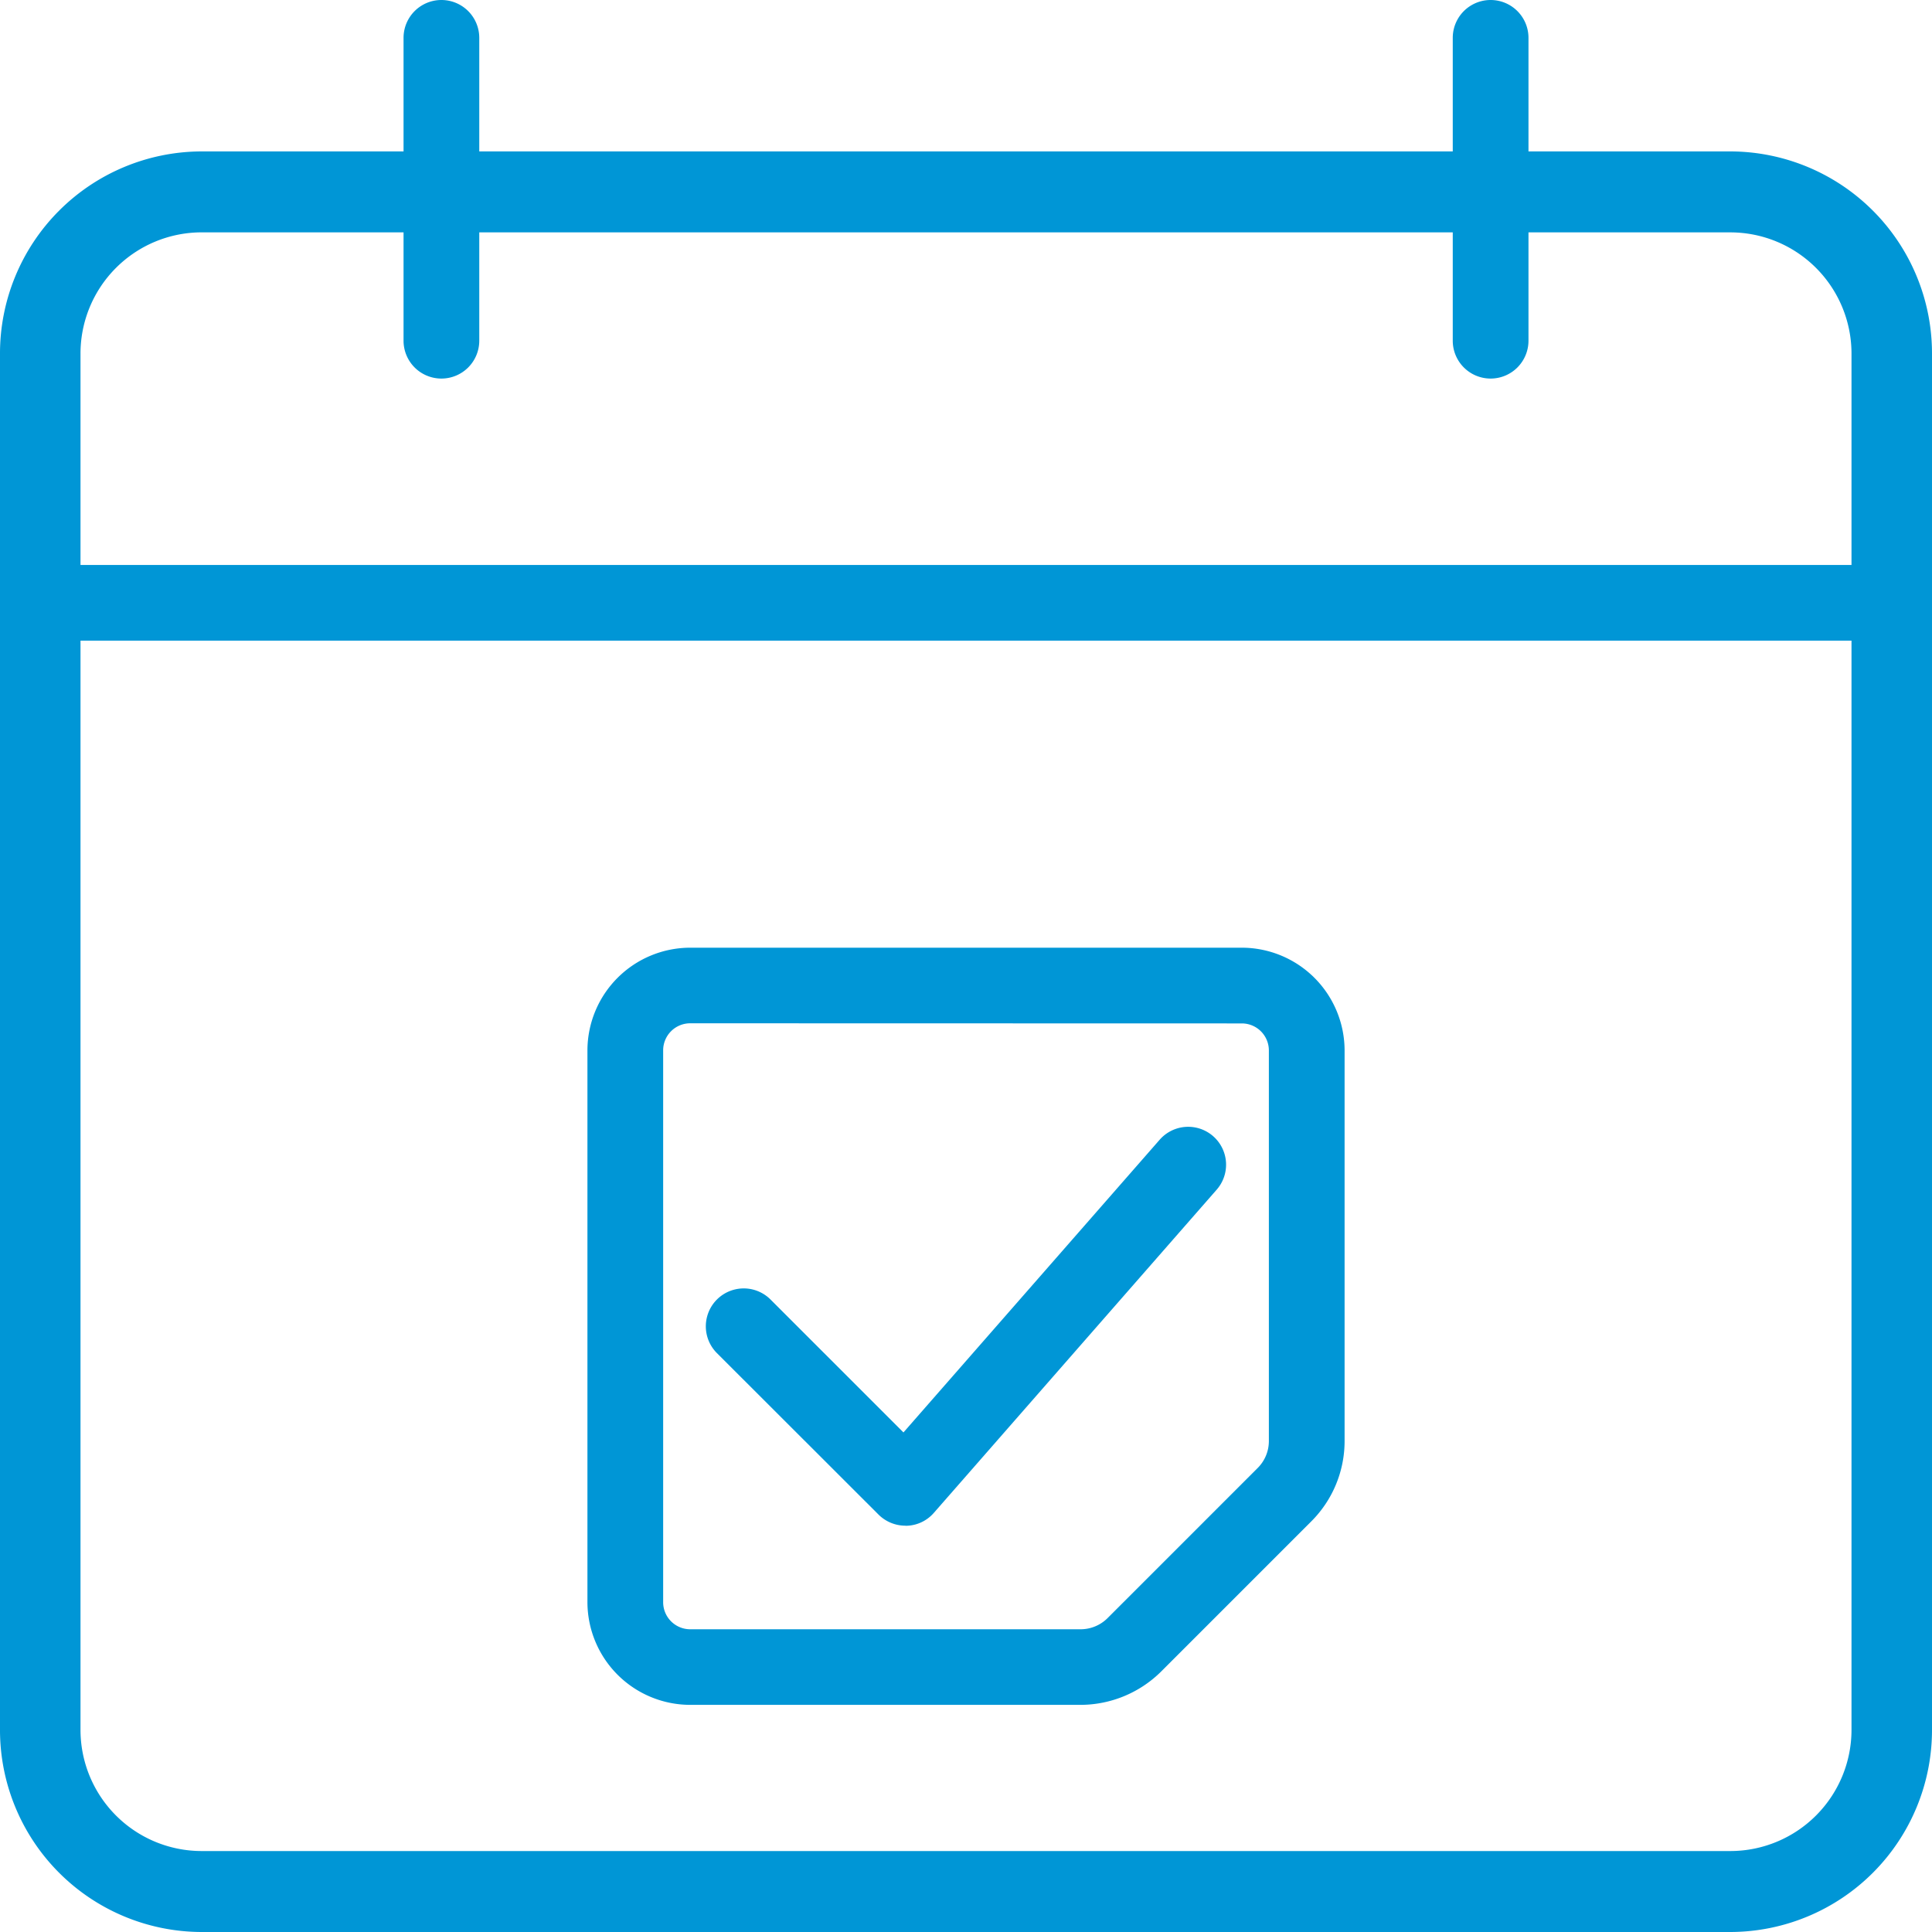
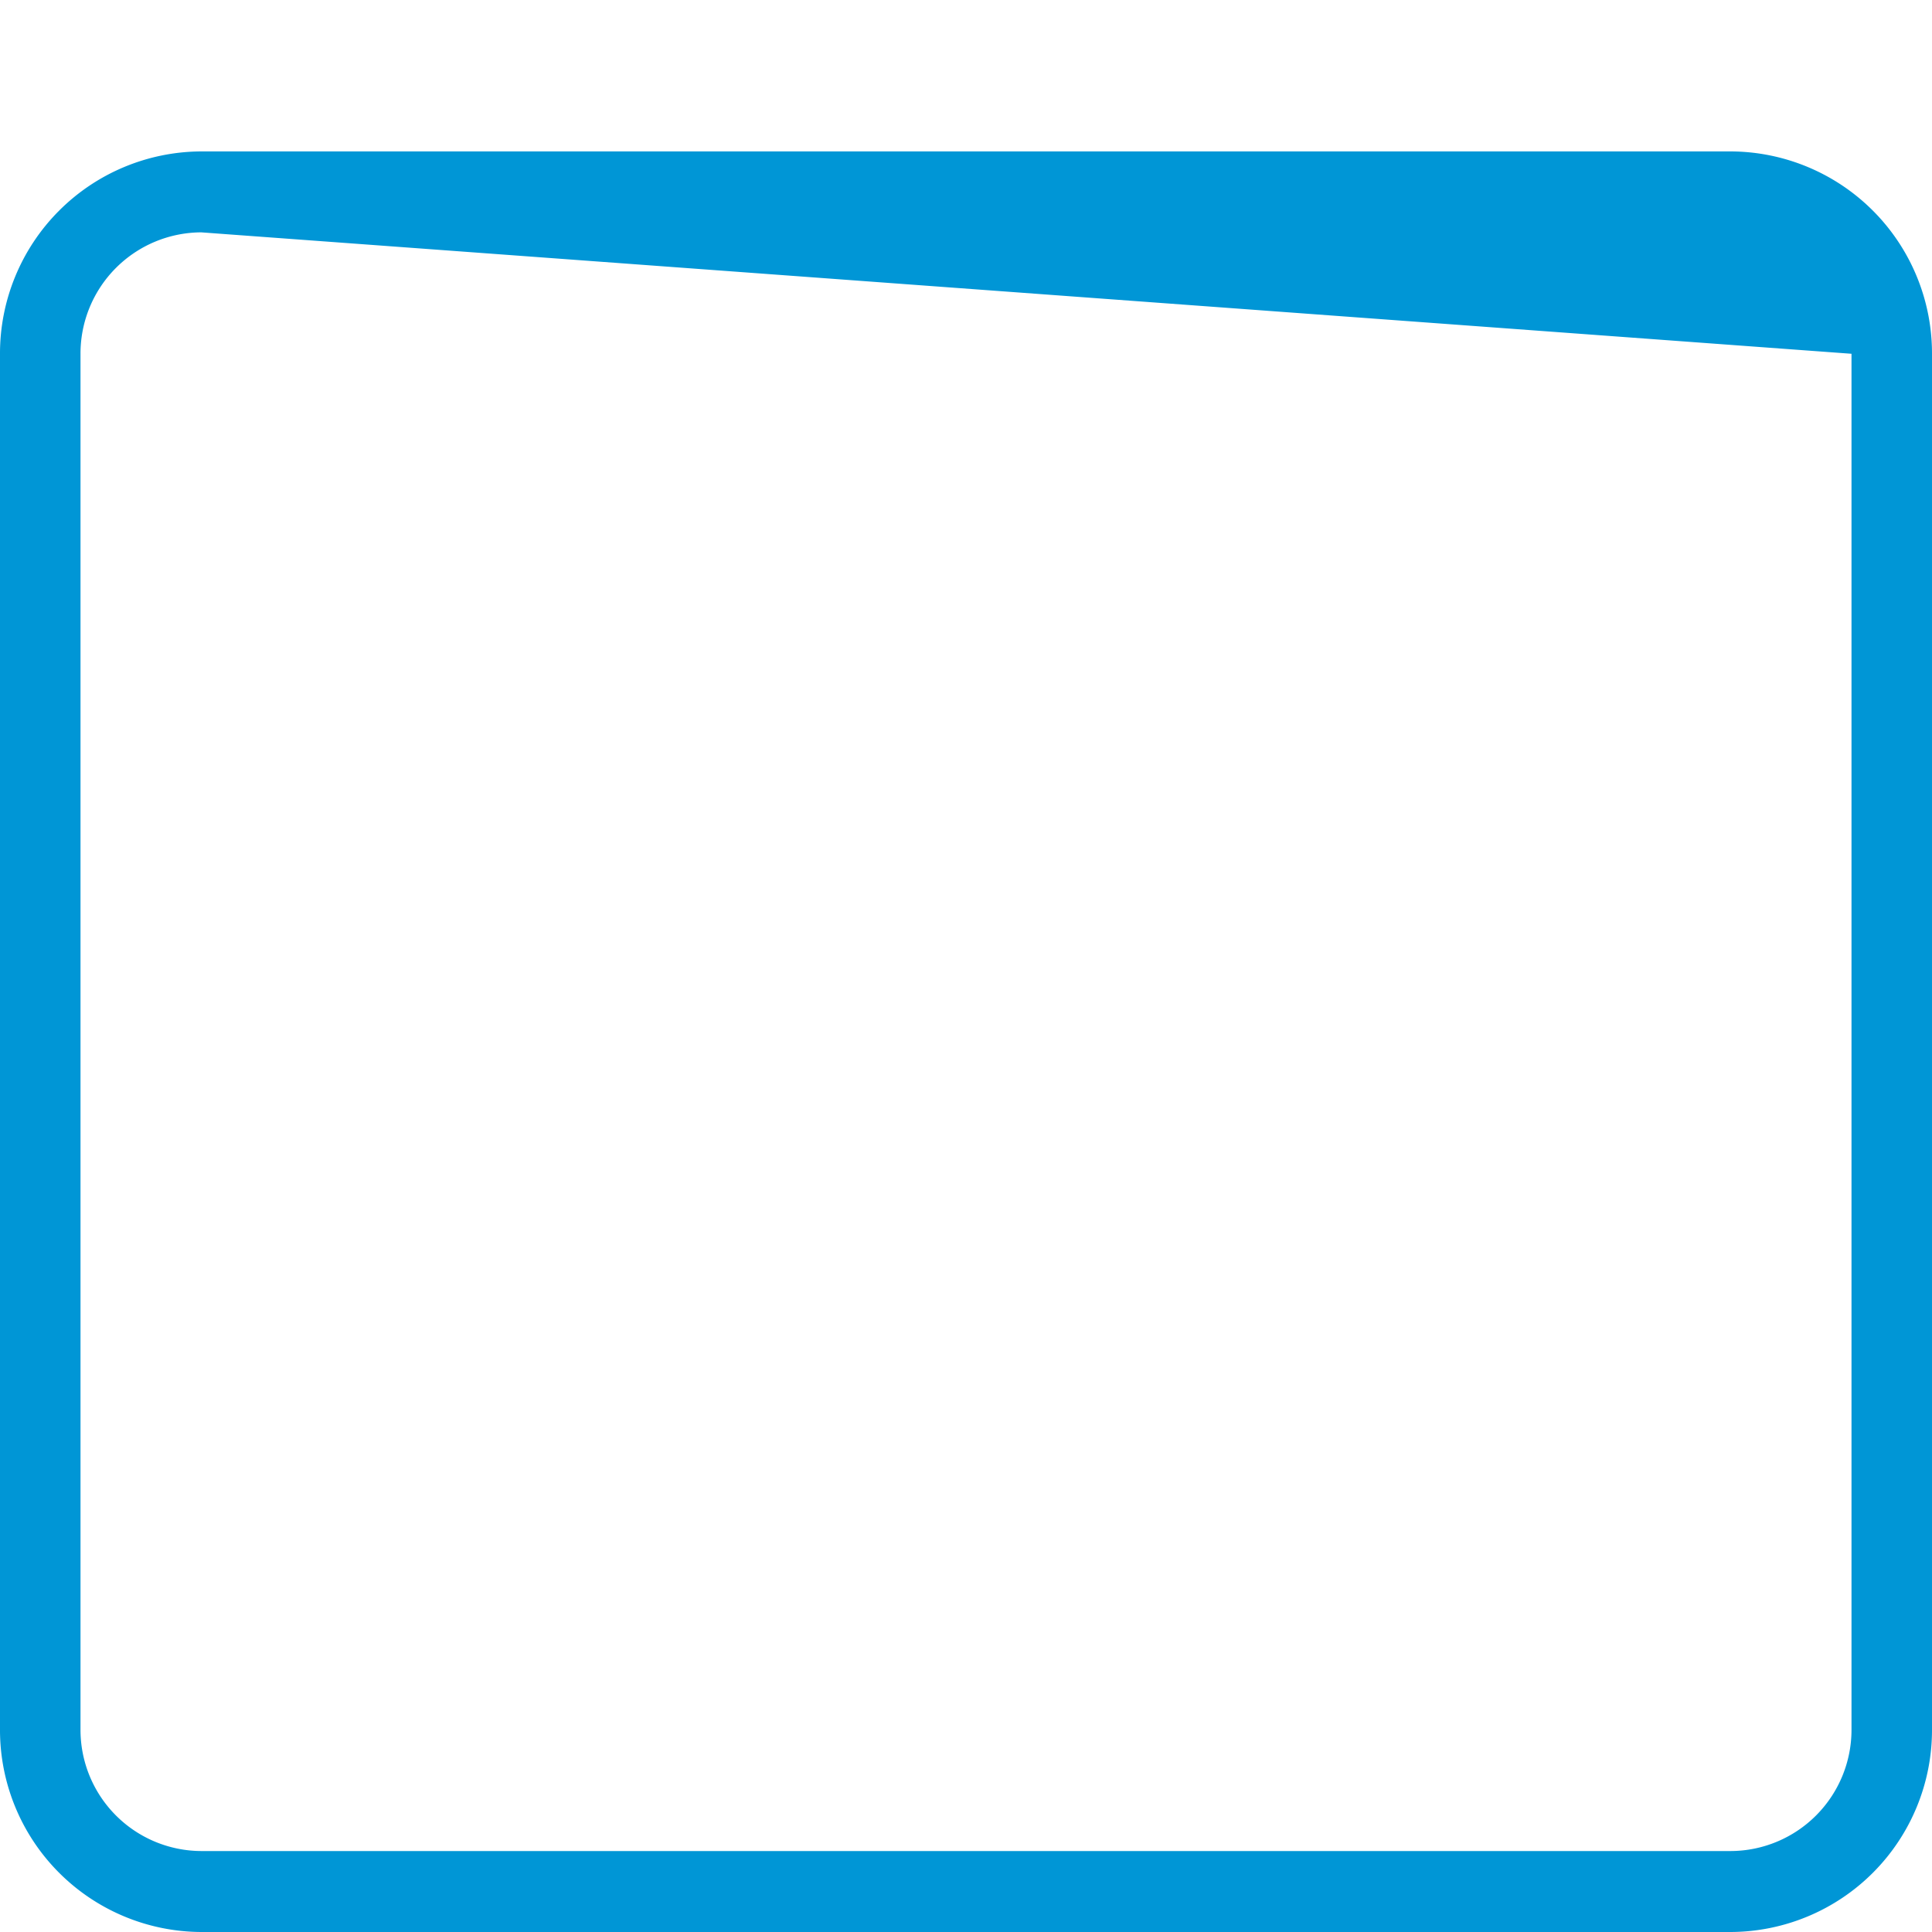
<svg xmlns="http://www.w3.org/2000/svg" id="Appointments_" data-name="Appointments " width="72" height="72" viewBox="0 0 72 72">
  <g id="Group_100" data-name="Group 100" transform="translate(21.892 35.318)">
    <g id="Group_97" data-name="Group 97">
      <g id="Group_96" data-name="Group 96">
-         <path id="Path_76" data-name="Path 76" d="M25.383,39.217H10.829A3.834,3.834,0,0,1,7,35.388V14.829A3.834,3.834,0,0,1,10.829,11H31.385a3.835,3.835,0,0,1,3.832,3.829V29.38a4.225,4.225,0,0,1-1.236,2.994l-5.6,5.6A4.274,4.274,0,0,1,25.383,39.217Zm-14.554-25.4a1.008,1.008,0,0,0-1.007,1.007V35.388A1.008,1.008,0,0,0,10.829,36.4H25.38a1.421,1.421,0,0,0,1-.412l5.6-5.6a1.416,1.416,0,0,0,.415-1V14.829a1.008,1.008,0,0,0-1.007-1.007Z" transform="translate(-7 -11)" fill="#0096d6" />
-       </g>
+         </g>
    </g>
    <g id="Group_99" data-name="Group 99" transform="translate(4.415 6.676)">
      <g id="Group_98" data-name="Group 98">
-         <path id="Path_77" data-name="Path 77" d="M16,28.23a1.421,1.421,0,0,1-1-.412L8.977,21.8A1.411,1.411,0,1,1,10.972,19.8l4.955,4.955,9.549-10.909A1.411,1.411,0,1,1,27.6,15.708L17.059,27.753a1.4,1.4,0,0,1-1.013.48.274.274,0,0,0-.048,0Z" transform="translate(-8.565 -13.366)" fill="#0096d6" />
-       </g>
+         </g>
    </g>
  </g>
  <g id="Group_102" data-name="Group 102" transform="translate(0 5.643)">
    <g id="Group_101" data-name="Group 101">
-       <path id="Path_78" data-name="Path 78" d="M64.5,68.357H7.5A7.529,7.529,0,0,1,0,60.816V9.541A7.529,7.529,0,0,1,7.5,2h57A7.529,7.529,0,0,1,72,9.541V60.816A7.529,7.529,0,0,1,64.5,68.357ZM7.5,5.016A4.518,4.518,0,0,0,3,9.541V60.816A4.518,4.518,0,0,0,7.5,65.34h57A4.518,4.518,0,0,0,69,60.816V9.541a4.518,4.518,0,0,0-4.5-4.524Z" transform="translate(0 -2)" fill="#0096d6" />
+       <path id="Path_78" data-name="Path 78" d="M64.5,68.357H7.5A7.529,7.529,0,0,1,0,60.816V9.541A7.529,7.529,0,0,1,7.5,2h57A7.529,7.529,0,0,1,72,9.541V60.816A7.529,7.529,0,0,1,64.5,68.357ZM7.5,5.016A4.518,4.518,0,0,0,3,9.541V60.816A4.518,4.518,0,0,0,7.5,65.34h57A4.518,4.518,0,0,0,69,60.816V9.541Z" transform="translate(0 -2)" fill="#0096d6" />
    </g>
  </g>
  <g id="Group_104" data-name="Group 104" transform="translate(0 21.054)">
    <g id="Group_103" data-name="Group 103">
-       <path id="Path_79" data-name="Path 79" d="M70.5,9.822H1.5A1.458,1.458,0,0,1,0,8.411,1.458,1.458,0,0,1,1.5,7h69A1.458,1.458,0,0,1,72,8.411,1.458,1.458,0,0,1,70.5,9.822Z" transform="translate(0 -7)" fill="#0096d6" />
-     </g>
+       </g>
  </g>
  <g id="Group_106" data-name="Group 106" transform="translate(15.039)">
    <g id="Group_105" data-name="Group 105">
-       <path id="Path_80" data-name="Path 80" d="M6.411,14.108A1.411,1.411,0,0,1,5,12.7V1.411a1.411,1.411,0,0,1,2.822,0V12.7A1.411,1.411,0,0,1,6.411,14.108Z" transform="translate(-5)" fill="#0096d6" />
-     </g>
+       </g>
  </g>
  <g id="Group_108" data-name="Group 108" transform="translate(54.14)">
    <g id="Group_107" data-name="Group 107">
-       <path id="Path_81" data-name="Path 81" d="M19.411,14.108A1.411,1.411,0,0,1,18,12.7V1.411a1.411,1.411,0,1,1,2.822,0V12.7A1.411,1.411,0,0,1,19.411,14.108Z" transform="translate(-18)" fill="#0096d6" />
-     </g>
+       </g>
  </g>
</svg>